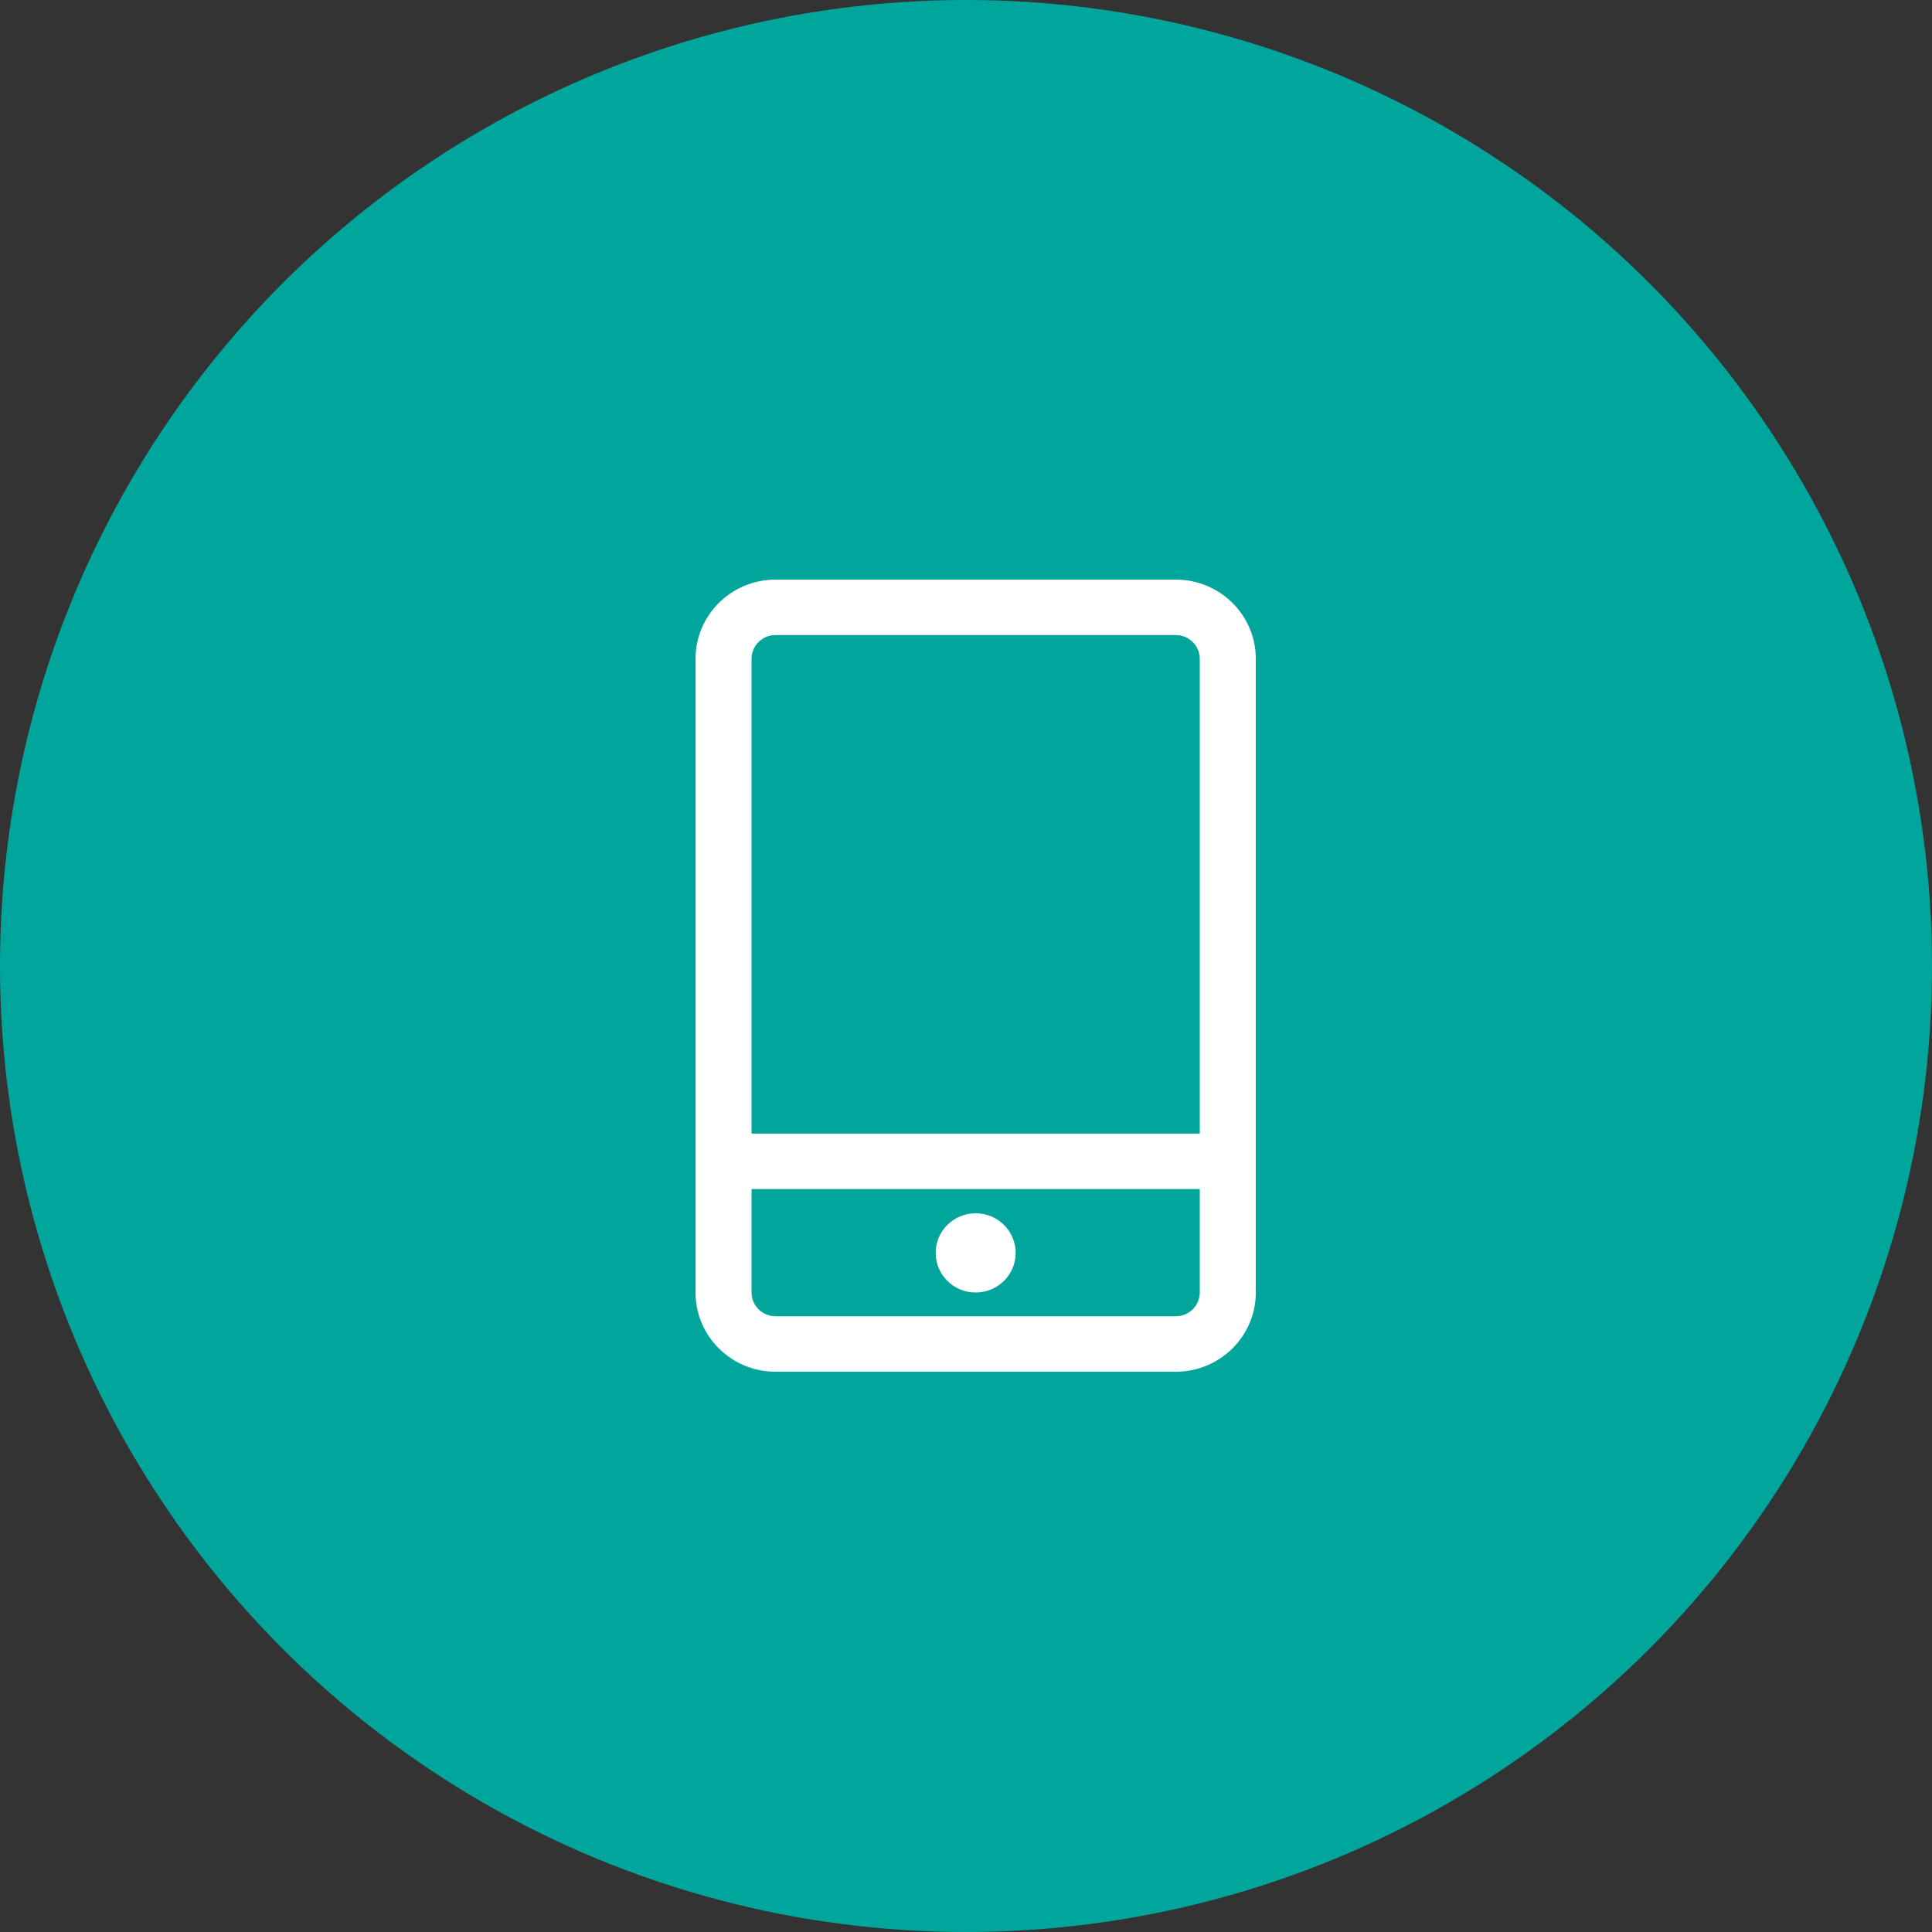
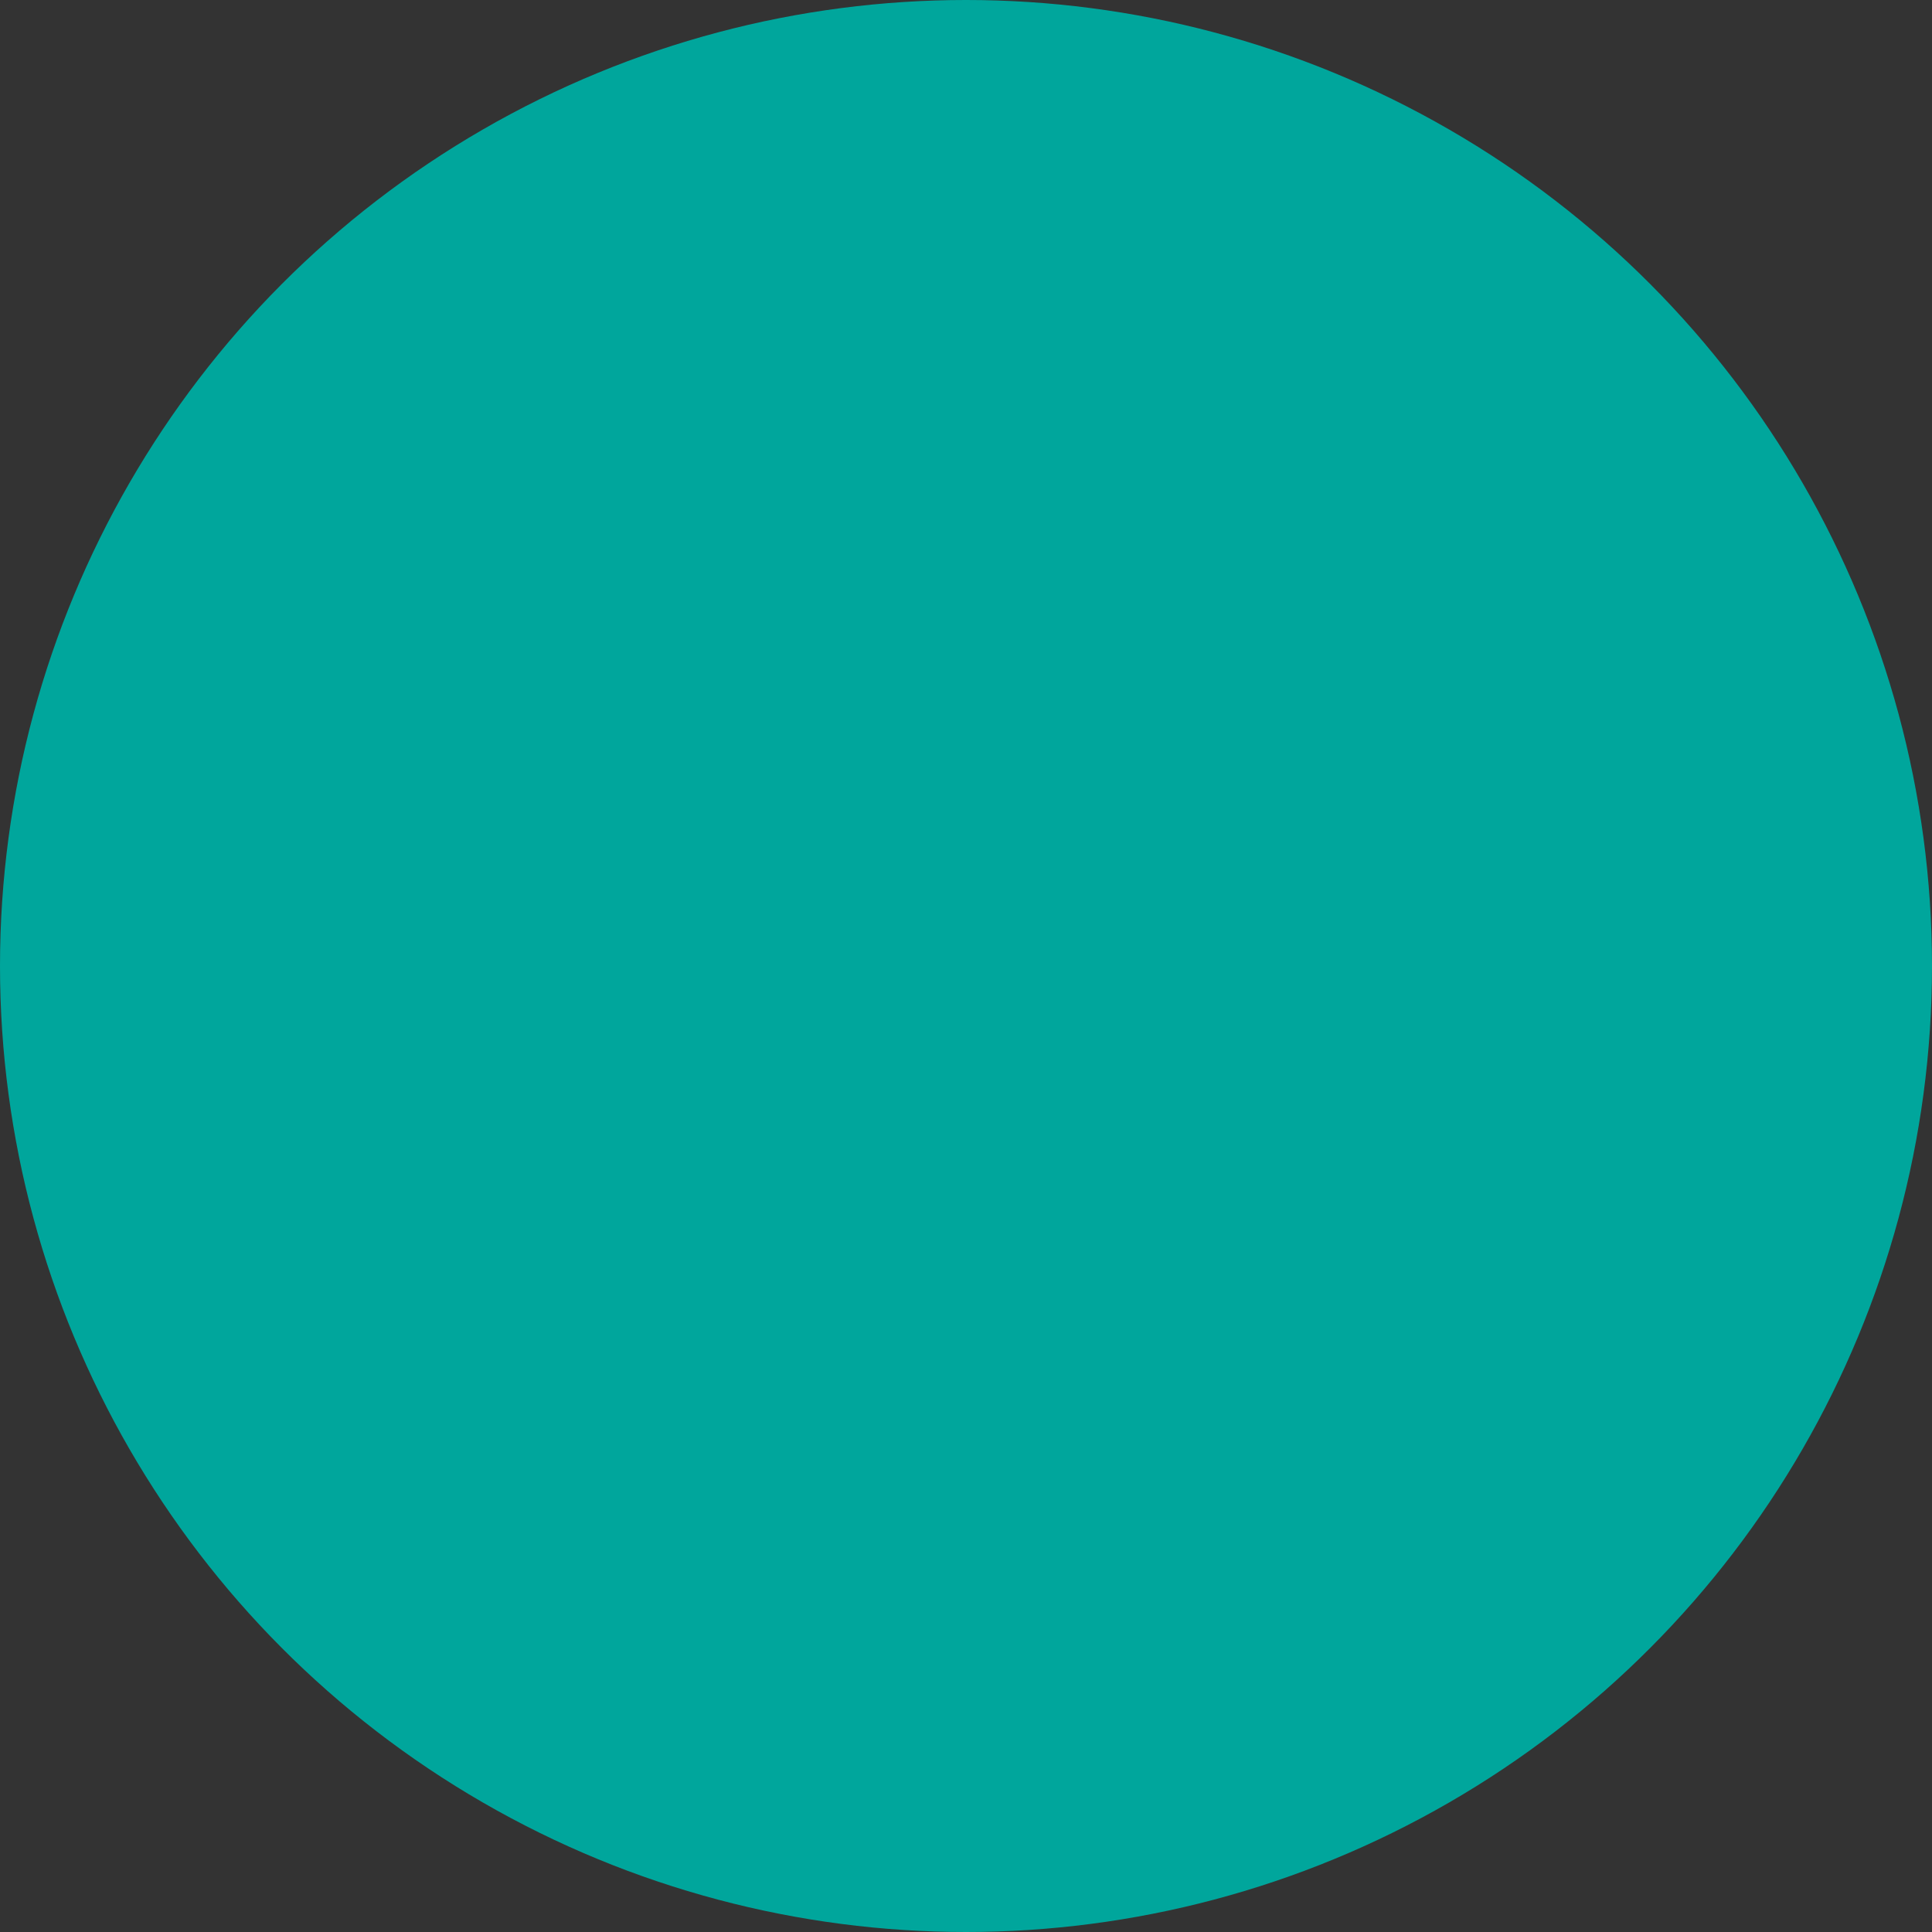
<svg xmlns="http://www.w3.org/2000/svg" width="100" height="100" viewBox="0 0 100 100" fill="none">
  <rect x="0" y="0" width="100" height="100" fill="#333333" stroke="none" />
  <circle cx="50" cy="50" r="50" fill="#00A69C" />
-   <path d="M60.857 30C63.145 30 65 31.836 65 34.1V66.9C65 69.164 63.145 71 60.857 71H40.143C37.855 71 36 69.164 36 66.9V34.1C36 31.836 37.855 30 40.143 30H60.857ZM62.1 61.545H38.9V66.9C38.9 67.579 39.456 68.13 40.143 68.13H60.857C61.544 68.13 62.1 67.579 62.1 66.9V61.545ZM50.5 62.8C51.644 62.8 52.571 63.718 52.571 64.85C52.571 65.982 51.644 66.9 50.5 66.9C49.356 66.9 48.429 65.982 48.429 64.85C48.429 63.718 49.356 62.8 50.5 62.8ZM60.857 32.87H40.143C39.456 32.87 38.9 33.421 38.9 34.1V58.675H62.1V34.1C62.1 33.421 61.544 32.87 60.857 32.87Z" fill="white" />
</svg>